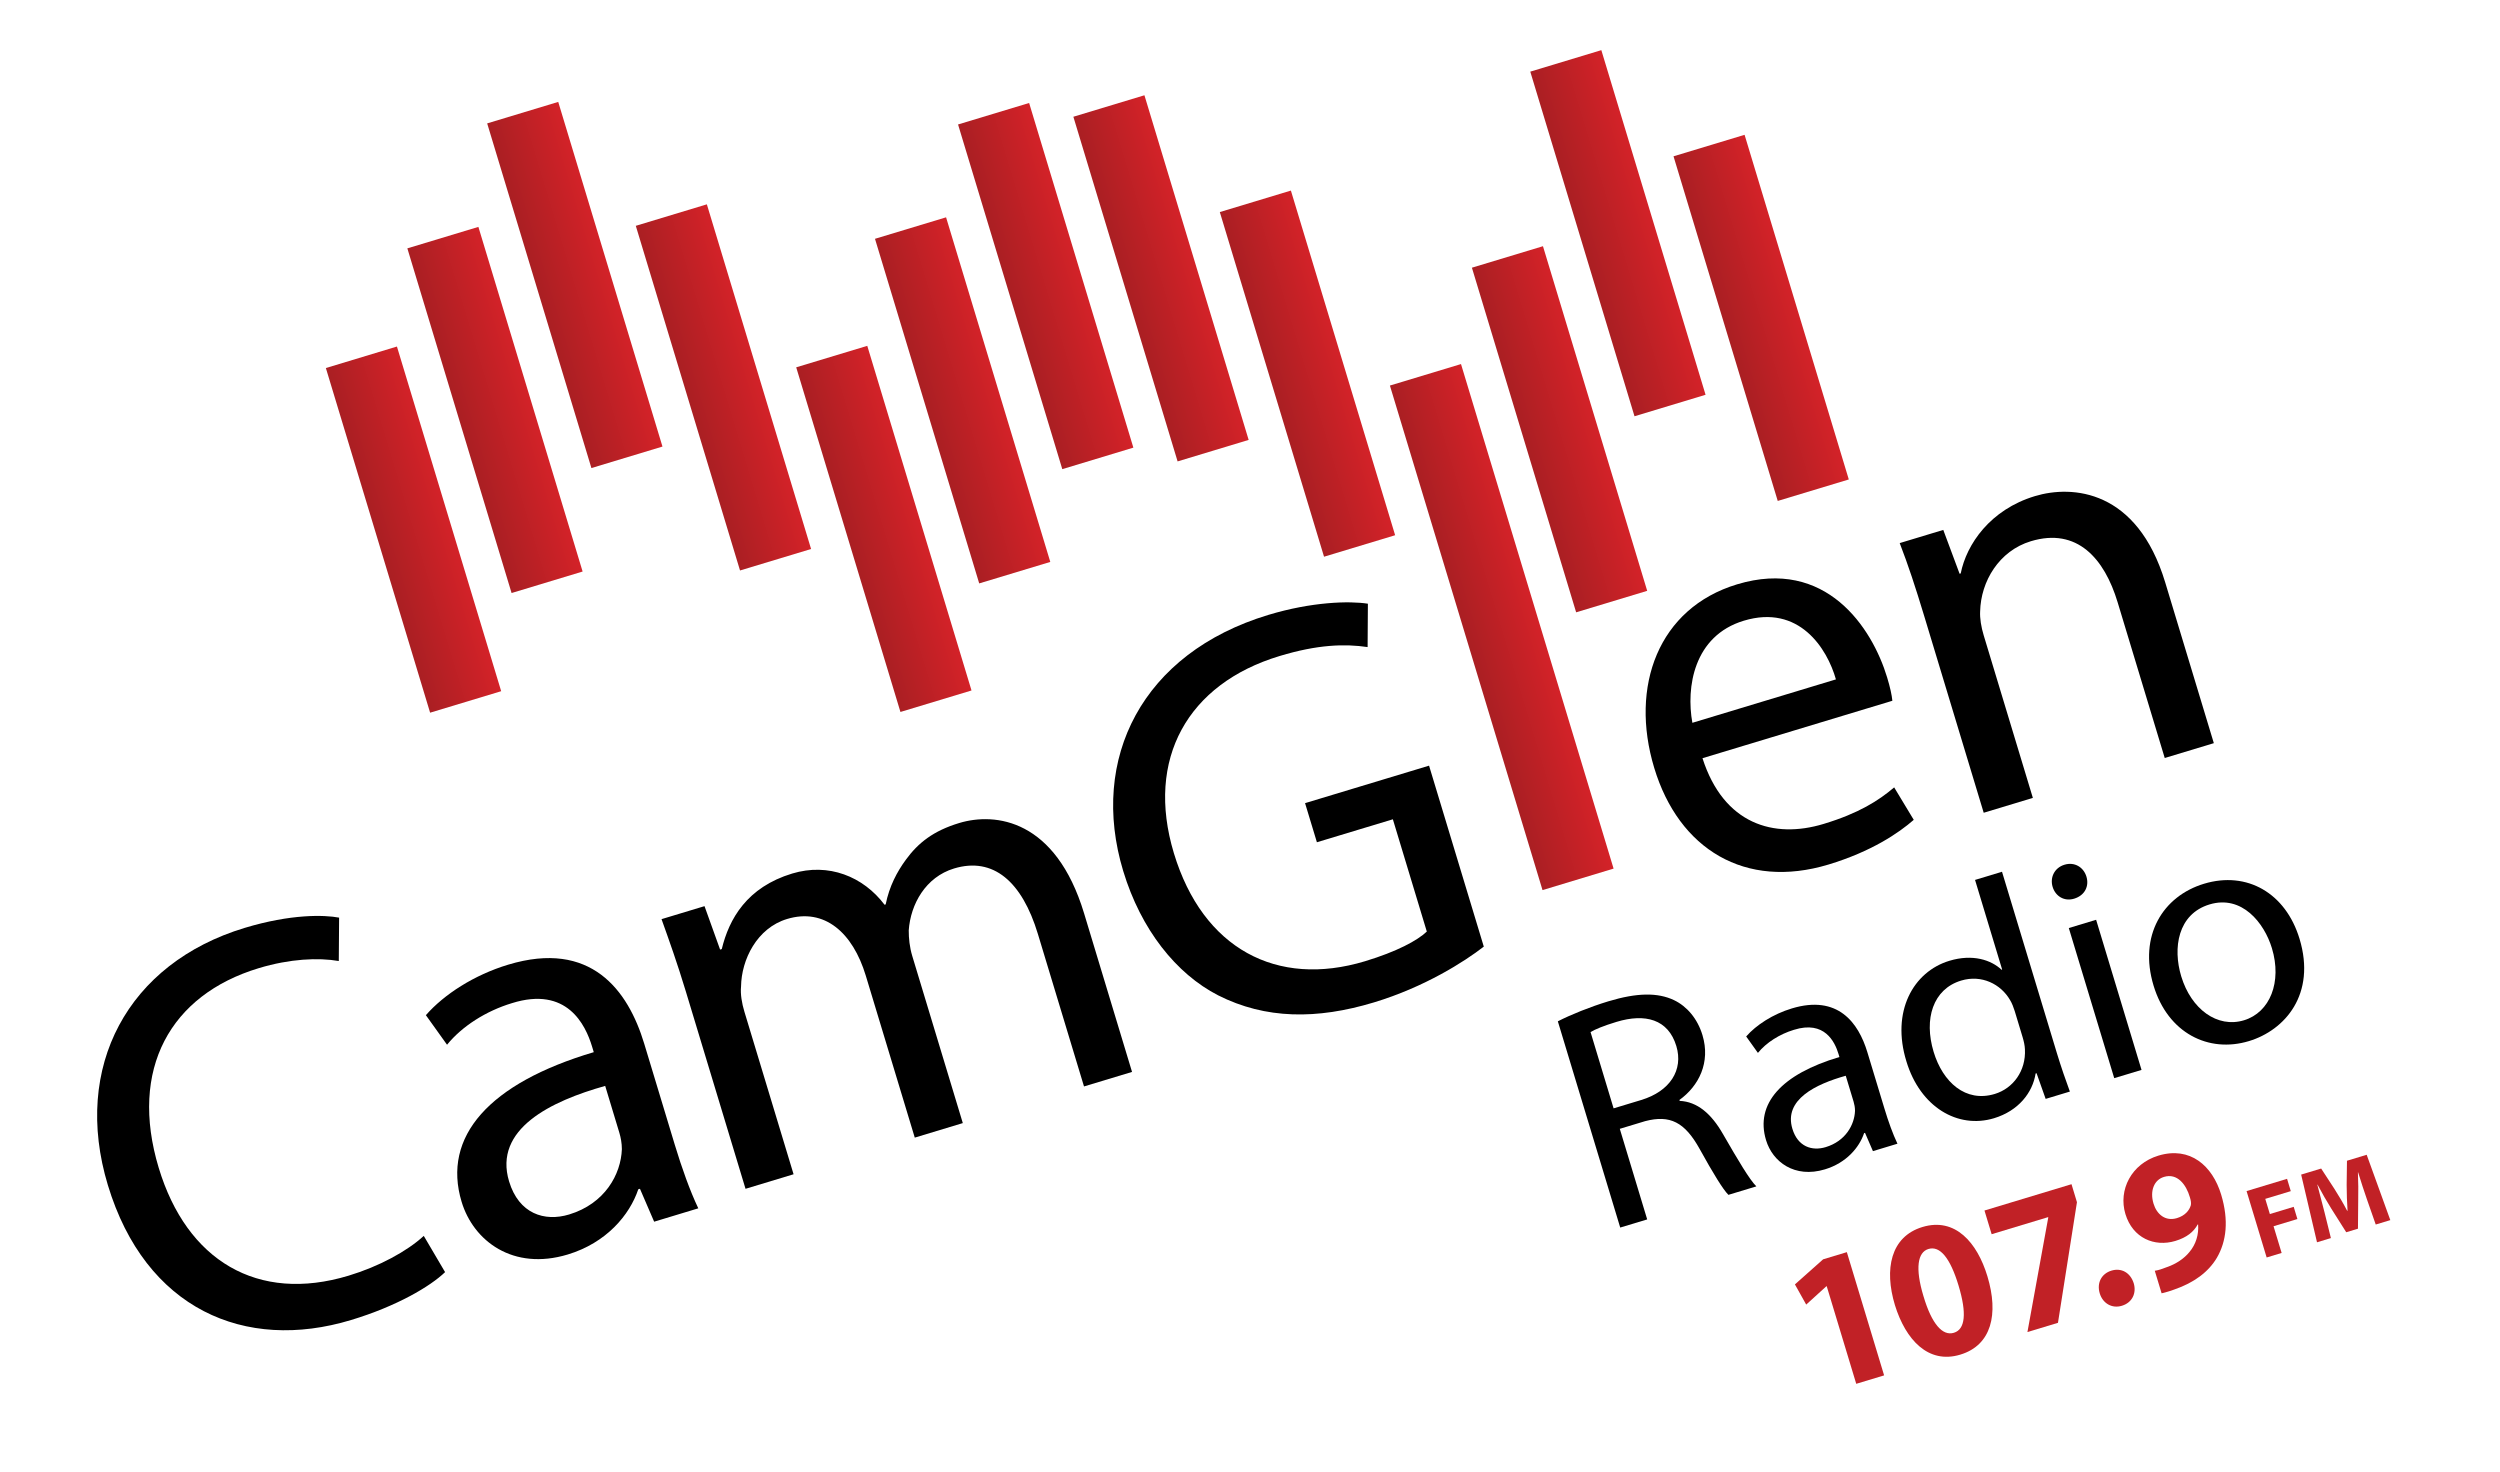
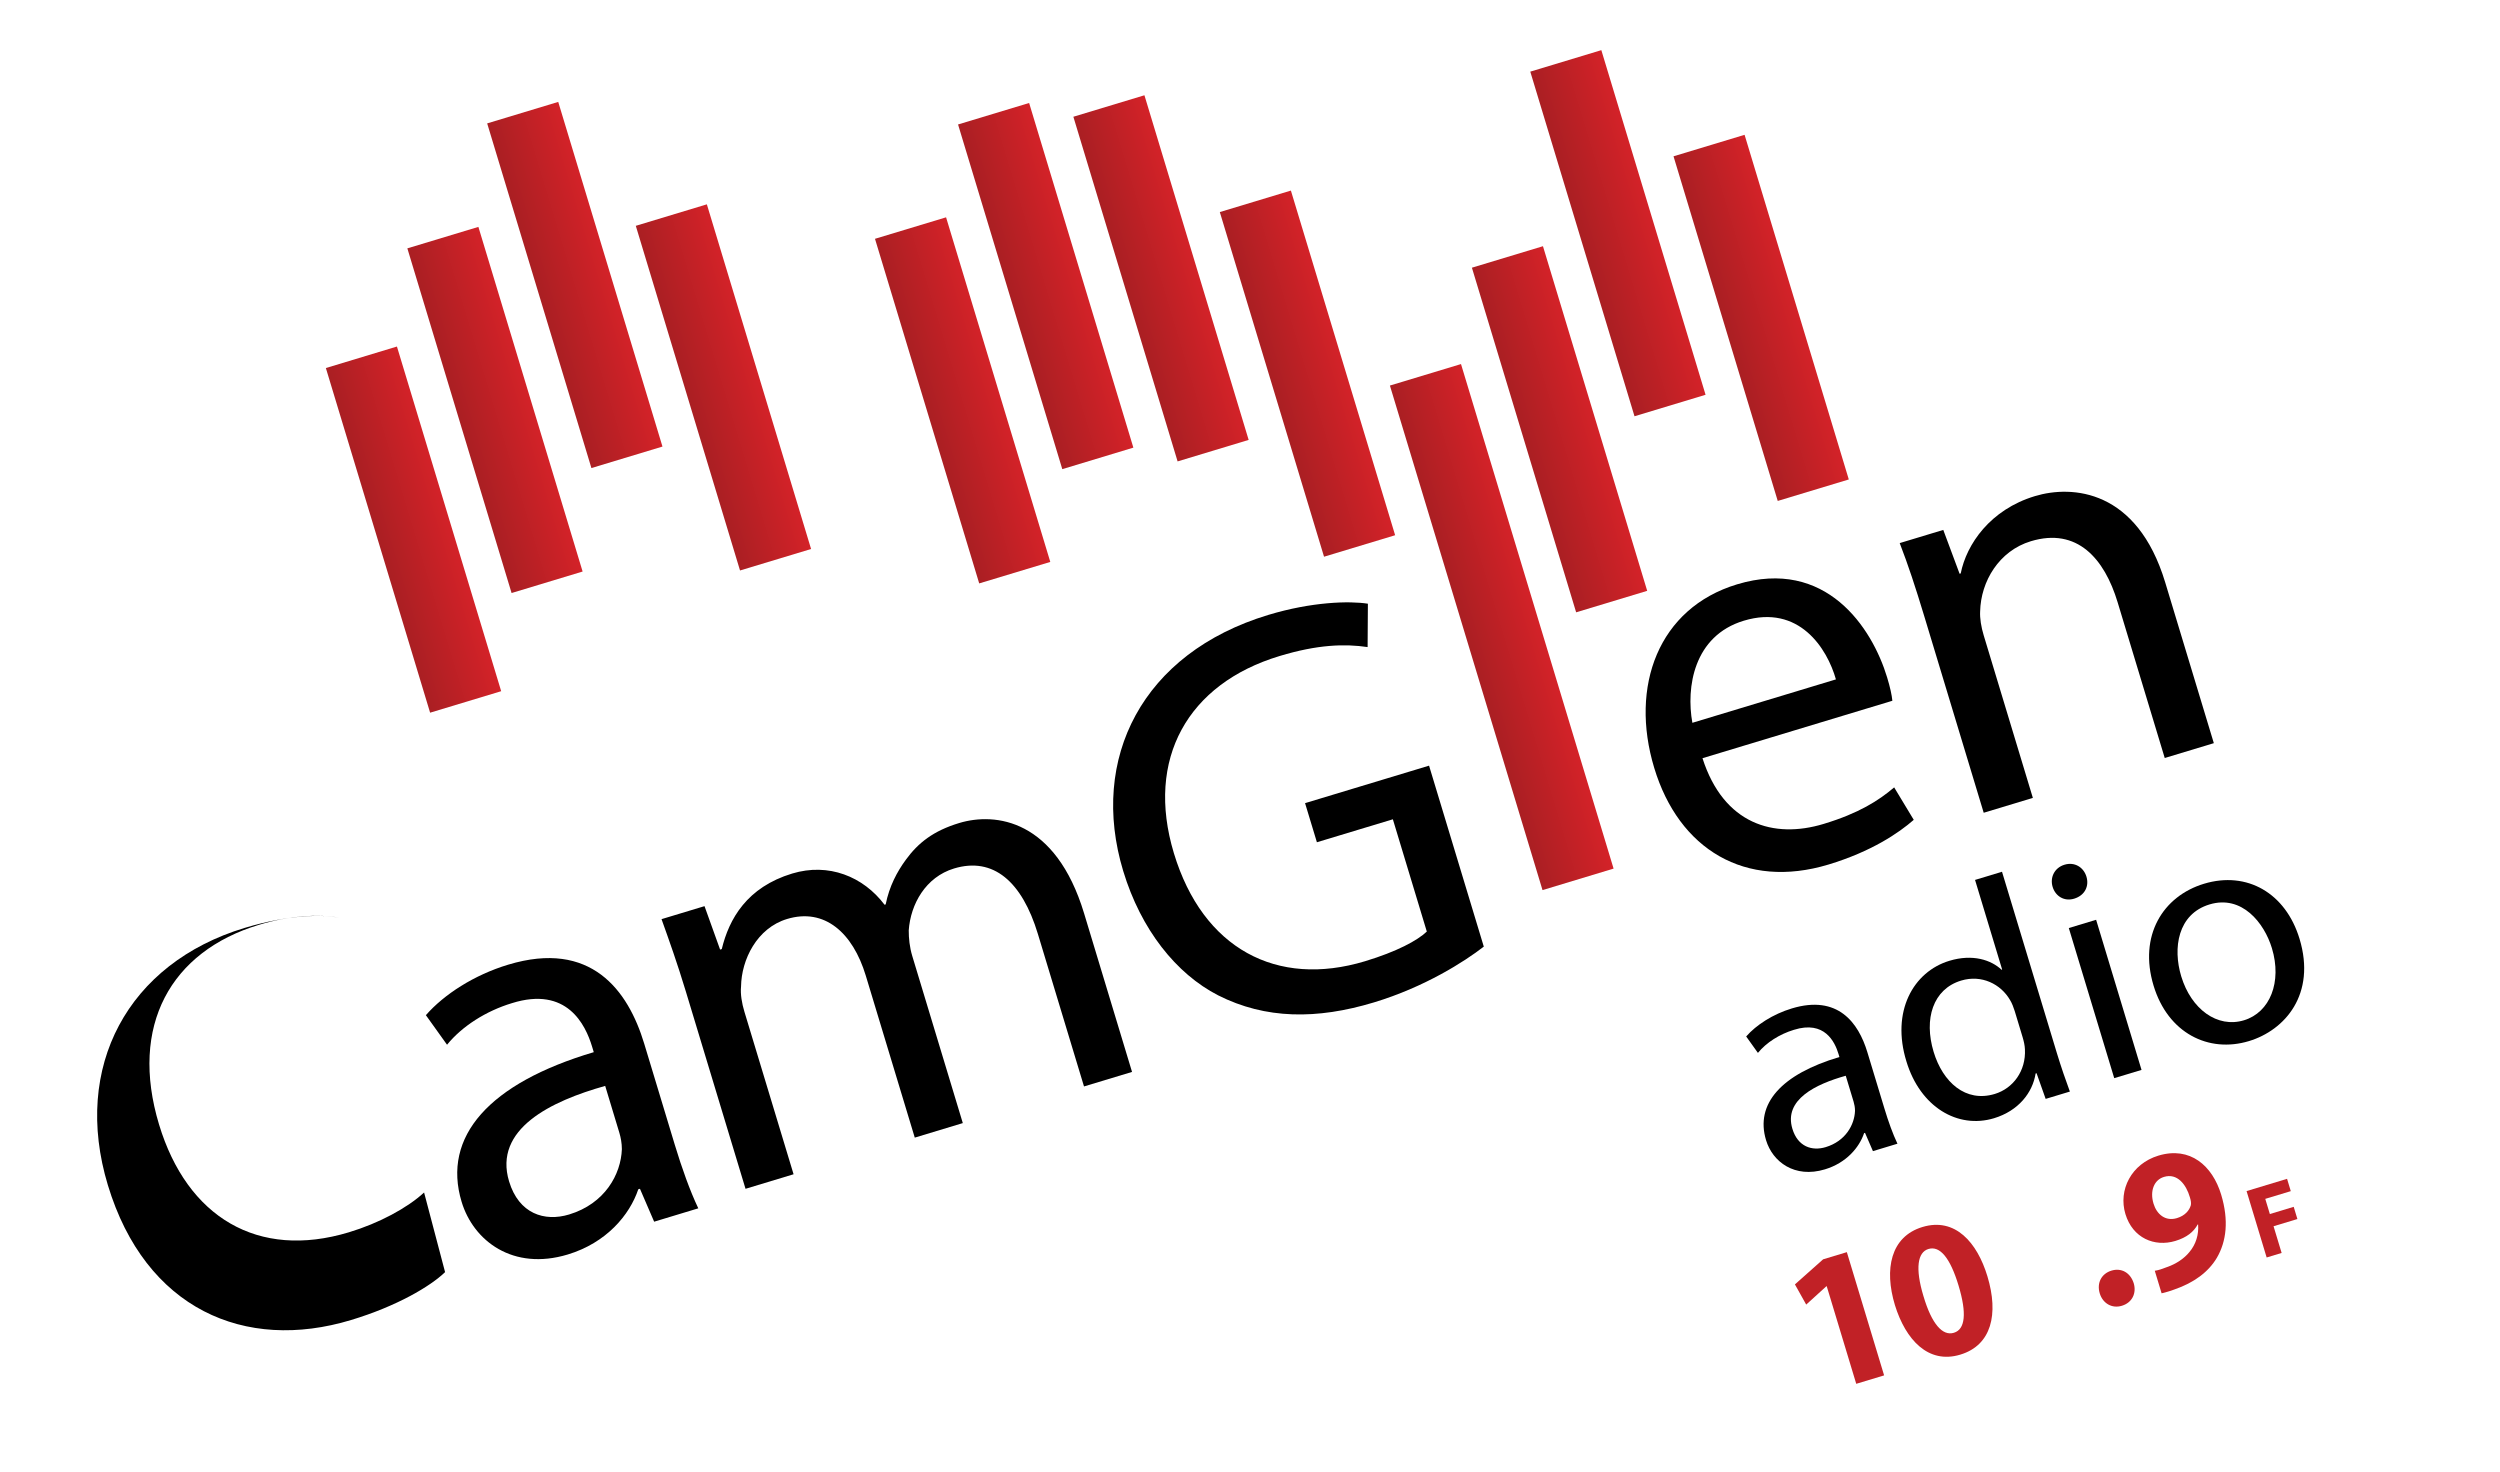
<svg xmlns="http://www.w3.org/2000/svg" version="1.1" id="Layer_1" x="0px" y="0px" width="412.091px" height="242.593px" viewBox="0 0 412.091 242.593" enable-background="new 0 0 412.091 242.593" xml:space="preserve">
  <g>
    <g>
      <g>
        <g>
          <linearGradient id="SVGID_1_" gradientUnits="userSpaceOnUse" x1="23.471" y1="40.687" x2="35.71" y2="40.687" gradientTransform="matrix(0.957 -0.289 0.289 0.957 28.06 56.92)">
            <stop offset="0.005" style="stop-color:#AA1F23" />
            <stop offset="1" style="stop-color:#D32228" />
          </linearGradient>
          <polygon fill="url(#SVGID_1_)" points="82.612,113.934 70.898,117.477 53.715,60.666 65.429,57.121     " />
          <linearGradient id="SVGID_2_" gradientUnits="userSpaceOnUse" x1="42.035" y1="25.696" x2="54.27" y2="25.696" gradientTransform="matrix(0.957 -0.289 0.289 0.957 28.06 56.92)">
            <stop offset="0.005" style="stop-color:#AA1F23" />
            <stop offset="1" style="stop-color:#D32228" />
          </linearGradient>
          <polygon fill="url(#SVGID_2_)" points="96.036,94.21 84.327,97.753 67.146,40.939 78.855,37.399     " />
          <linearGradient id="SVGID_3_" gradientUnits="userSpaceOnUse" x1="60.594" y1="9.788" x2="72.831" y2="9.788" gradientTransform="matrix(0.957 -0.289 0.289 0.957 28.06 56.92)">
            <stop offset="0.005" style="stop-color:#AA1F23" />
            <stop offset="1" style="stop-color:#D32228" />
          </linearGradient>
          <polygon fill="url(#SVGID_3_)" points="109.199,73.61 97.486,77.153 80.304,20.34 92.017,16.798     " />
          <linearGradient id="SVGID_4_" gradientUnits="userSpaceOnUse" x1="79.154" y1="33.04" x2="91.393" y2="33.04" gradientTransform="matrix(0.957 -0.289 0.289 0.957 28.06 56.92)">
            <stop offset="0.005" style="stop-color:#AA1F23" />
            <stop offset="1" style="stop-color:#D32228" />
          </linearGradient>
          <polygon fill="url(#SVGID_4_)" points="133.696,90.495 121.983,94.036 104.802,37.224 116.515,33.681     " />
          <linearGradient id="SVGID_5_" gradientUnits="userSpaceOnUse" x1="97.711" y1="63.019" x2="109.951" y2="63.019" gradientTransform="matrix(0.957 -0.289 0.289 0.957 28.06 56.92)">
            <stop offset="0.005" style="stop-color:#AA1F23" />
            <stop offset="1" style="stop-color:#D32228" />
          </linearGradient>
-           <polygon fill="url(#SVGID_5_)" points="160.14,113.815 148.425,117.358 131.244,60.548 142.958,57.007     " />
          <linearGradient id="SVGID_6_" gradientUnits="userSpaceOnUse" x1="116.273" y1="46.498" x2="128.515" y2="46.498" gradientTransform="matrix(0.957 -0.289 0.289 0.957 28.06 56.92)">
            <stop offset="0.005" style="stop-color:#AA1F23" />
            <stop offset="1" style="stop-color:#D32228" />
          </linearGradient>
          <polygon fill="url(#SVGID_6_)" points="173.126,92.625 161.408,96.168 144.229,39.364 155.947,35.822     " />
          <linearGradient id="SVGID_7_" gradientUnits="userSpaceOnUse" x1="134.834" y1="32.427" x2="147.076" y2="32.427" gradientTransform="matrix(0.957 -0.289 0.289 0.957 28.06 56.92)">
            <stop offset="0.005" style="stop-color:#AA1F23" />
            <stop offset="1" style="stop-color:#D32228" />
          </linearGradient>
          <polygon fill="url(#SVGID_7_)" points="186.82,73.787 175.104,77.332 157.921,20.517 169.637,16.975     " />
          <linearGradient id="SVGID_8_" gradientUnits="userSpaceOnUse" x1="153.397" y1="36.711" x2="165.635" y2="36.711" gradientTransform="matrix(0.957 -0.289 0.289 0.957 28.06 56.92)">
            <stop offset="0.005" style="stop-color:#AA1F23" />
            <stop offset="1" style="stop-color:#D32228" />
          </linearGradient>
          <polygon fill="url(#SVGID_8_)" points="205.824,72.514 194.111,76.057 176.93,19.245 188.643,15.703     " />
          <linearGradient id="SVGID_9_" gradientUnits="userSpaceOnUse" x1="171.955" y1="58.737" x2="184.197" y2="58.737" gradientTransform="matrix(0.957 -0.289 0.289 0.957 28.06 56.92)">
            <stop offset="0.005" style="stop-color:#AA1F23" />
            <stop offset="1" style="stop-color:#D32228" />
          </linearGradient>
          <polygon fill="url(#SVGID_9_)" points="229.969,88.224 218.25,91.766 201.07,34.957 212.786,31.413     " />
          <linearGradient id="SVGID_10_" gradientUnits="userSpaceOnUse" x1="190.513" y1="107.994" x2="202.755" y2="107.994" gradientTransform="matrix(0.957 -0.289 0.289 0.957 28.06 56.92)">
            <stop offset="0.005" style="stop-color:#AA1F23" />
            <stop offset="1" style="stop-color:#D32228" />
          </linearGradient>
          <polygon fill="url(#SVGID_10_)" points="265.978,143.177 254.262,146.721 229.107,63.554 240.826,60.011     " />
          <linearGradient id="SVGID_11_" gradientUnits="userSpaceOnUse" x1="209.075" y1="79.541" x2="221.311" y2="79.541" gradientTransform="matrix(0.957 -0.289 0.289 0.957 28.06 56.92)">
            <stop offset="0.005" style="stop-color:#AA1F23" />
            <stop offset="1" style="stop-color:#D32228" />
          </linearGradient>
          <polygon fill="url(#SVGID_11_)" points="271.518,97.391 259.805,100.933 242.624,44.126 254.336,40.584     " />
          <linearGradient id="SVGID_12_" gradientUnits="userSpaceOnUse" x1="227.64" y1="51.394" x2="239.876" y2="51.394" gradientTransform="matrix(0.957 -0.289 0.289 0.957 28.06 56.92)">
            <stop offset="0.005" style="stop-color:#AA1F23" />
            <stop offset="1" style="stop-color:#D32228" />
          </linearGradient>
          <polygon fill="url(#SVGID_12_)" points="281.139,65.073 269.426,68.615 252.246,11.809 263.958,8.266     " />
          <linearGradient id="SVGID_13_" gradientUnits="userSpaceOnUse" x1="246.197" y1="71.588" x2="258.437" y2="71.588" gradientTransform="matrix(0.957 -0.289 0.289 0.957 28.06 56.92)">
            <stop offset="0.005" style="stop-color:#AA1F23" />
            <stop offset="1" style="stop-color:#D32228" />
          </linearGradient>
          <polygon fill="url(#SVGID_13_)" points="304.749,79.032 293.036,82.573 275.857,25.765 287.57,22.222     " />
        </g>
        <g>
-           <path d="M73.366,209.692c-2.411,2.331-7.948,5.617-15.498,7.897c-17.494,5.295-33.908-1.802-40.09-22.244      c-5.9-19.515,3.309-36.57,22.55-42.393c7.641-2.31,13.114-2.155,15.57-1.692l-0.052,7.152c-3.392-0.585-8.049-0.378-13.21,1.182      c-14.544,4.401-21.399,16.619-16.47,32.92c4.622,15.278,16.292,22.303,31.298,17.763c4.973-1.5,9.639-4.018,12.389-6.559      L73.366,209.692z" />
+           <path d="M73.366,209.692c-2.411,2.331-7.948,5.617-15.498,7.897c-17.494,5.295-33.908-1.802-40.09-22.244      c-5.9-19.515,3.309-36.57,22.55-42.393c7.641-2.31,13.114-2.155,15.57-1.692c-3.392-0.585-8.049-0.378-13.21,1.182      c-14.544,4.401-21.399,16.619-16.47,32.92c4.622,15.278,16.292,22.303,31.298,17.763c4.973-1.5,9.639-4.018,12.389-6.559      L73.366,209.692z" />
          <path d="M111.23,188.698c1.168,3.864,2.496,7.578,3.875,10.479l-7.277,2.203l-2.34-5.425l-0.275,0.082      c-1.429,4.257-5.267,8.828-11.624,10.75c-9.021,2.729-15.547-2.23-17.496-8.677c-3.257-10.769,4.537-19.558,21.781-24.674      l-0.278-0.921c-1.085-3.587-4.132-10.005-13.217-7.157c-4.236,1.282-8.204,3.789-10.69,6.854l-3.488-4.874      c2.988-3.417,7.946-6.626,13.563-8.323c13.625-4.119,19.751,4.175,22.424,13.012L111.23,188.698z M99.757,178.997      c-8.895,2.491-18.458,7.094-15.84,15.747c1.614,5.338,5.838,6.673,9.889,5.449c5.896-1.783,8.552-6.609,8.701-10.771      c-0.001-1.005-0.189-1.952-0.413-2.692L99.757,178.997z" />
          <path d="M113.06,163.458c-1.421-4.693-2.717-8.323-4.015-11.949l7.085-2.143l2.57,7.158l0.275-0.083      c1.207-4.983,4.152-10.196,11.611-12.452c5.982-1.81,11.702,0.477,15.222,5.146l0.184-0.056c0.6-3.001,1.887-5.396,3.308-7.339      c2.057-2.831,4.579-4.794,8.814-6.077c5.984-1.808,15.899-0.585,20.579,14.88l7.908,26.15l-7.917,2.392l-7.604-25.137      c-2.617-8.652-7.369-12.739-13.813-10.792c-4.699,1.421-7.168,5.886-7.474,10.196c-0.003,1.309,0.14,2.772,0.585,4.244      l8.327,27.531l-7.917,2.395l-8.076-26.701c-2.143-7.091-6.808-11.204-12.978-9.337c-4.969,1.501-7.52,6.694-7.583,11.139      c-0.126,1.242,0.138,2.772,0.555,4.147l8.104,26.792l-7.92,2.397L113.06,163.458z" />
          <path d="M244.583,156.037c-3.172,2.467-9.739,6.665-18.115,9.198c-9.393,2.839-17.849,2.789-25.684-1.173      c-6.898-3.542-12.717-10.827-15.64-20.496c-5.599-18.506,3.104-35.911,23.914-42.204c7.178-2.169,13.362-2.331,16.42-1.849      l-0.046,7.149c-3.789-0.563-8.266-0.416-14.523,1.479c-15.102,4.564-22.116,16.936-17.41,32.497      c4.763,15.747,16.967,22.202,31.511,17.807c5.253-1.591,8.621-3.411,10.181-4.888l-5.596-18.509l-12.521,3.786l-1.952-6.446      l20.44-6.181L244.583,156.037z" />
        </g>
        <path d="M280.631,124.98c3.496,10.896,11.76,13.317,19.955,10.837c5.804-1.752,9.087-3.851,11.642-6.026l3.228,5.349     c-2.461,2.157-6.961,5.223-14.049,7.367c-13.717,4.148-24.669-2.49-28.731-15.931c-4.066-13.438,0.676-26.33,13.66-30.256     c14.638-4.428,22.25,7.136,24.729,15.333c0.5,1.656,0.771,2.88,0.867,3.861L280.631,124.98z M302.627,111.988     c-1.439-5.091-6.069-12.431-15.185-9.673c-8.286,2.507-9.531,11.017-8.478,16.83L302.627,111.988z" />
        <path d="M317.156,101.468c-1.421-4.692-2.621-8.35-4.016-11.947l7.182-2.171l2.69,7.227l0.187-0.056     c0.955-4.811,4.855-10.514,12.224-12.741c6.168-1.866,16.854-1.08,21.476,14.202l8.02,26.519l-8.092,2.447l-7.77-25.684     c-2.171-7.183-6.657-12.361-14.299-10.05c-5.247,1.588-8.249,6.615-8.36,11.574c-0.064,1.125,0.17,2.563,0.588,3.941     l8.102,26.793l-8.102,2.451L317.156,101.468z" />
        <g>
-           <path d="M256.789,168.351c2.121-1.089,5.301-2.379,8.32-3.295c4.75-1.437,8.145-1.466,10.813-0.204      c2.15,1.021,3.888,3.063,4.707,5.776c1.359,4.496-0.594,8.382-3.8,10.688l0.048,0.151c2.885,0.128,5.21,2.107,7.115,5.437      c2.576,4.465,4.401,7.543,5.519,8.655l-4.605,1.395c-0.87-0.859-2.515-3.536-4.734-7.552c-2.458-4.443-4.896-5.667-8.982-4.598      l-4.188,1.267l4.516,14.933l-4.446,1.341L256.789,168.351z M265.979,182.698l4.55-1.376c4.755-1.439,6.982-4.957,5.793-8.893      c-1.344-4.445-5.154-5.414-9.858-3.988c-2.147,0.649-3.581,1.251-4.284,1.682L265.979,182.698z" />
          <path d="M310.617,182.708c0.644,2.145,1.387,4.209,2.152,5.816l-4.041,1.224l-1.304-3.015l-0.155,0.048      c-0.787,2.363-2.924,4.901-6.449,5.969c-5.011,1.517-8.632-1.24-9.712-4.813c-1.81-5.984,2.515-10.864,12.096-13.703      l-0.154-0.511c-0.604-1.993-2.296-5.559-7.344-3.973c-2.347,0.707-4.556,2.102-5.937,3.805l-1.935-2.709      c1.658-1.895,4.412-3.68,7.53-4.622c7.563-2.288,10.966,2.32,12.447,7.225L310.617,182.708z M304.247,177.323      c-4.941,1.381-10.252,3.936-8.797,8.743c0.895,2.965,3.241,3.704,5.492,3.023c3.268-0.99,4.744-3.67,4.832-5.984      c0-0.551-0.106-1.083-0.229-1.493L304.247,177.323z" />
          <path d="M330.004,143.696l9.047,29.902c0.665,2.203,1.524,4.678,2.14,6.332l-3.992,1.208l-1.5-4.235l-0.154,0.045      c-0.495,3.164-2.823,6.154-6.859,7.378c-5.987,1.807-12.163-1.846-14.436-9.357c-2.546-8.22,1.104-14.789,7.086-16.596      c3.837-1.163,6.881-0.133,8.589,1.475l0.102-0.032l-4.468-14.773L330.004,143.696z M332.101,166.667      c-0.173-0.562-0.452-1.317-0.777-1.831c-1.514-2.615-4.678-4.223-8.057-3.201c-4.651,1.408-6.173,6.33-4.534,11.751      c1.515,5.007,5.274,8.392,10.077,6.938c3.015-0.909,5.159-3.788,4.973-7.362c-0.032-0.657-0.17-1.285-0.383-2.001      L332.101,166.667z" />
          <path d="M348.502,177.719l-7.487-24.743l4.502-1.362l7.484,24.746L348.502,177.719z" />
          <path d="M379.048,154.751c2.768,9.153-2.416,15.07-8.345,16.861c-6.651,2.012-13.346-1.314-15.714-9.138      c-2.491-8.232,1.517-14.74,8.312-16.8C370.411,143.528,376.775,147.24,379.048,154.751z M359.544,160.932      c1.64,5.418,5.944,8.578,10.34,7.248c4.298-1.298,6.296-6.312,4.611-11.878c-1.27-4.198-4.957-8.828-10.278-7.221      C358.956,150.672,358.14,156.284,359.544,160.932z" />
          <path d="M343.923,144.507c0.465,1.535-0.237,3.084-2.03,3.629c-1.634,0.492-3.076-0.407-3.544-1.942      c-0.464-1.532,0.276-3.15,1.961-3.658C341.945,142.038,343.446,142.926,343.923,144.507z" />
        </g>
      </g>
    </g>
    <g>
      <path fill="#C12126" d="M301.107,212.007l-0.062,0.02l-3.318,3.016l-1.859-3.327l4.651-4.136l3.907-1.182l6.144,20.315    l-4.595,1.39L301.107,212.007z" />
      <path fill="#C12126" d="M323.112,223.297c-5.252,1.588-8.992-2.433-10.762-8.175c-1.787-5.906-0.716-11.279,4.535-12.867    c5.407-1.635,9.029,2.557,10.712,8.121c1.891,6.25,0.673,11.361-4.454,12.911L323.112,223.297z M322.087,219.683    c1.845-0.558,2.146-3.174,0.746-7.799c-1.361-4.502-3.048-6.584-4.956-6.007c-1.782,0.539-2.216,3.16-0.827,7.755    c1.386,4.698,3.192,6.608,5.005,6.061L322.087,219.683z" />
-       <path fill="#C12126" d="M341.459,195.199l0.898,2.969l-3.13,19.88l-5.032,1.521l3.433-18.88l-0.019-0.063l-9.314,2.817    l-1.182-3.906L341.459,195.199z" />
      <path fill="#C12126" d="M349.736,215.245c-1.594,0.482-3.119-0.388-3.62-2.044c-0.52-1.719,0.277-3.257,1.934-3.758    c1.625-0.491,3.1,0.324,3.661,2.066c0.501,1.656-0.255,3.216-1.943,3.727L349.736,215.245z" />
      <path fill="#C12126" d="M355.186,209.468c0.653-0.096,1.144-0.277,2.063-0.623c1.45-0.507,2.787-1.389,3.654-2.471    c1.079-1.281,1.547-2.89,1.428-4.525l-0.071-0.014c-0.654,1.223-1.807,2.151-3.682,2.718c-3.438,1.04-7.032-0.465-8.233-4.435    s0.976-8.278,5.446-9.63c5.22-1.578,8.899,1.675,10.336,6.426c1.285,4.251,0.867,7.721-0.706,10.414    c-1.399,2.367-3.804,4.117-6.955,5.207c-0.762,0.3-1.584,0.513-2.156,0.651L355.186,209.468z M356.684,194.005    c-1.594,0.481-2.347,2.278-1.704,4.403c0.53,1.751,1.952,2.959,3.859,2.382c1.344-0.406,2.039-1.266,2.291-2.126    c0.062-0.36,0.03-0.691-0.15-1.285c-0.621-2.166-2.108-4.036-4.265-3.384L356.684,194.005z" />
    </g>
    <g>
      <path fill="#C12126" d="M370.316,196.333l6.675-2.019l0.614,2.03l-4.207,1.272l0.756,2.502l3.931-1.189l0.609,2.013l-3.931,1.188    l1.332,4.402l-2.469,0.747L370.316,196.333z" />
-       <path fill="#C12126" d="M390.16,197.707c-0.447-1.301-0.972-2.862-1.458-4.47l-0.032,0.01c0.065,1.505,0.083,3.201,0.048,4.612    l-0.04,4.674l-1.933,0.585l-2.447-3.87c-0.75-1.19-1.574-2.625-2.287-3.987l-0.033,0.01c0.398,1.493,0.844,3.201,1.192,4.585    l1.046,4.223l-2.29,0.692l-2.612-11.158l3.297-0.997l2.182,3.347c0.736,1.143,1.473,2.407,2.104,3.617l0.065-0.02    c-0.091-1.354-0.149-2.896-0.149-4.244l0.053-3.987l3.249-0.982l3.895,10.771l-2.403,0.727L390.16,197.707z" />
    </g>
  </g>
</svg>